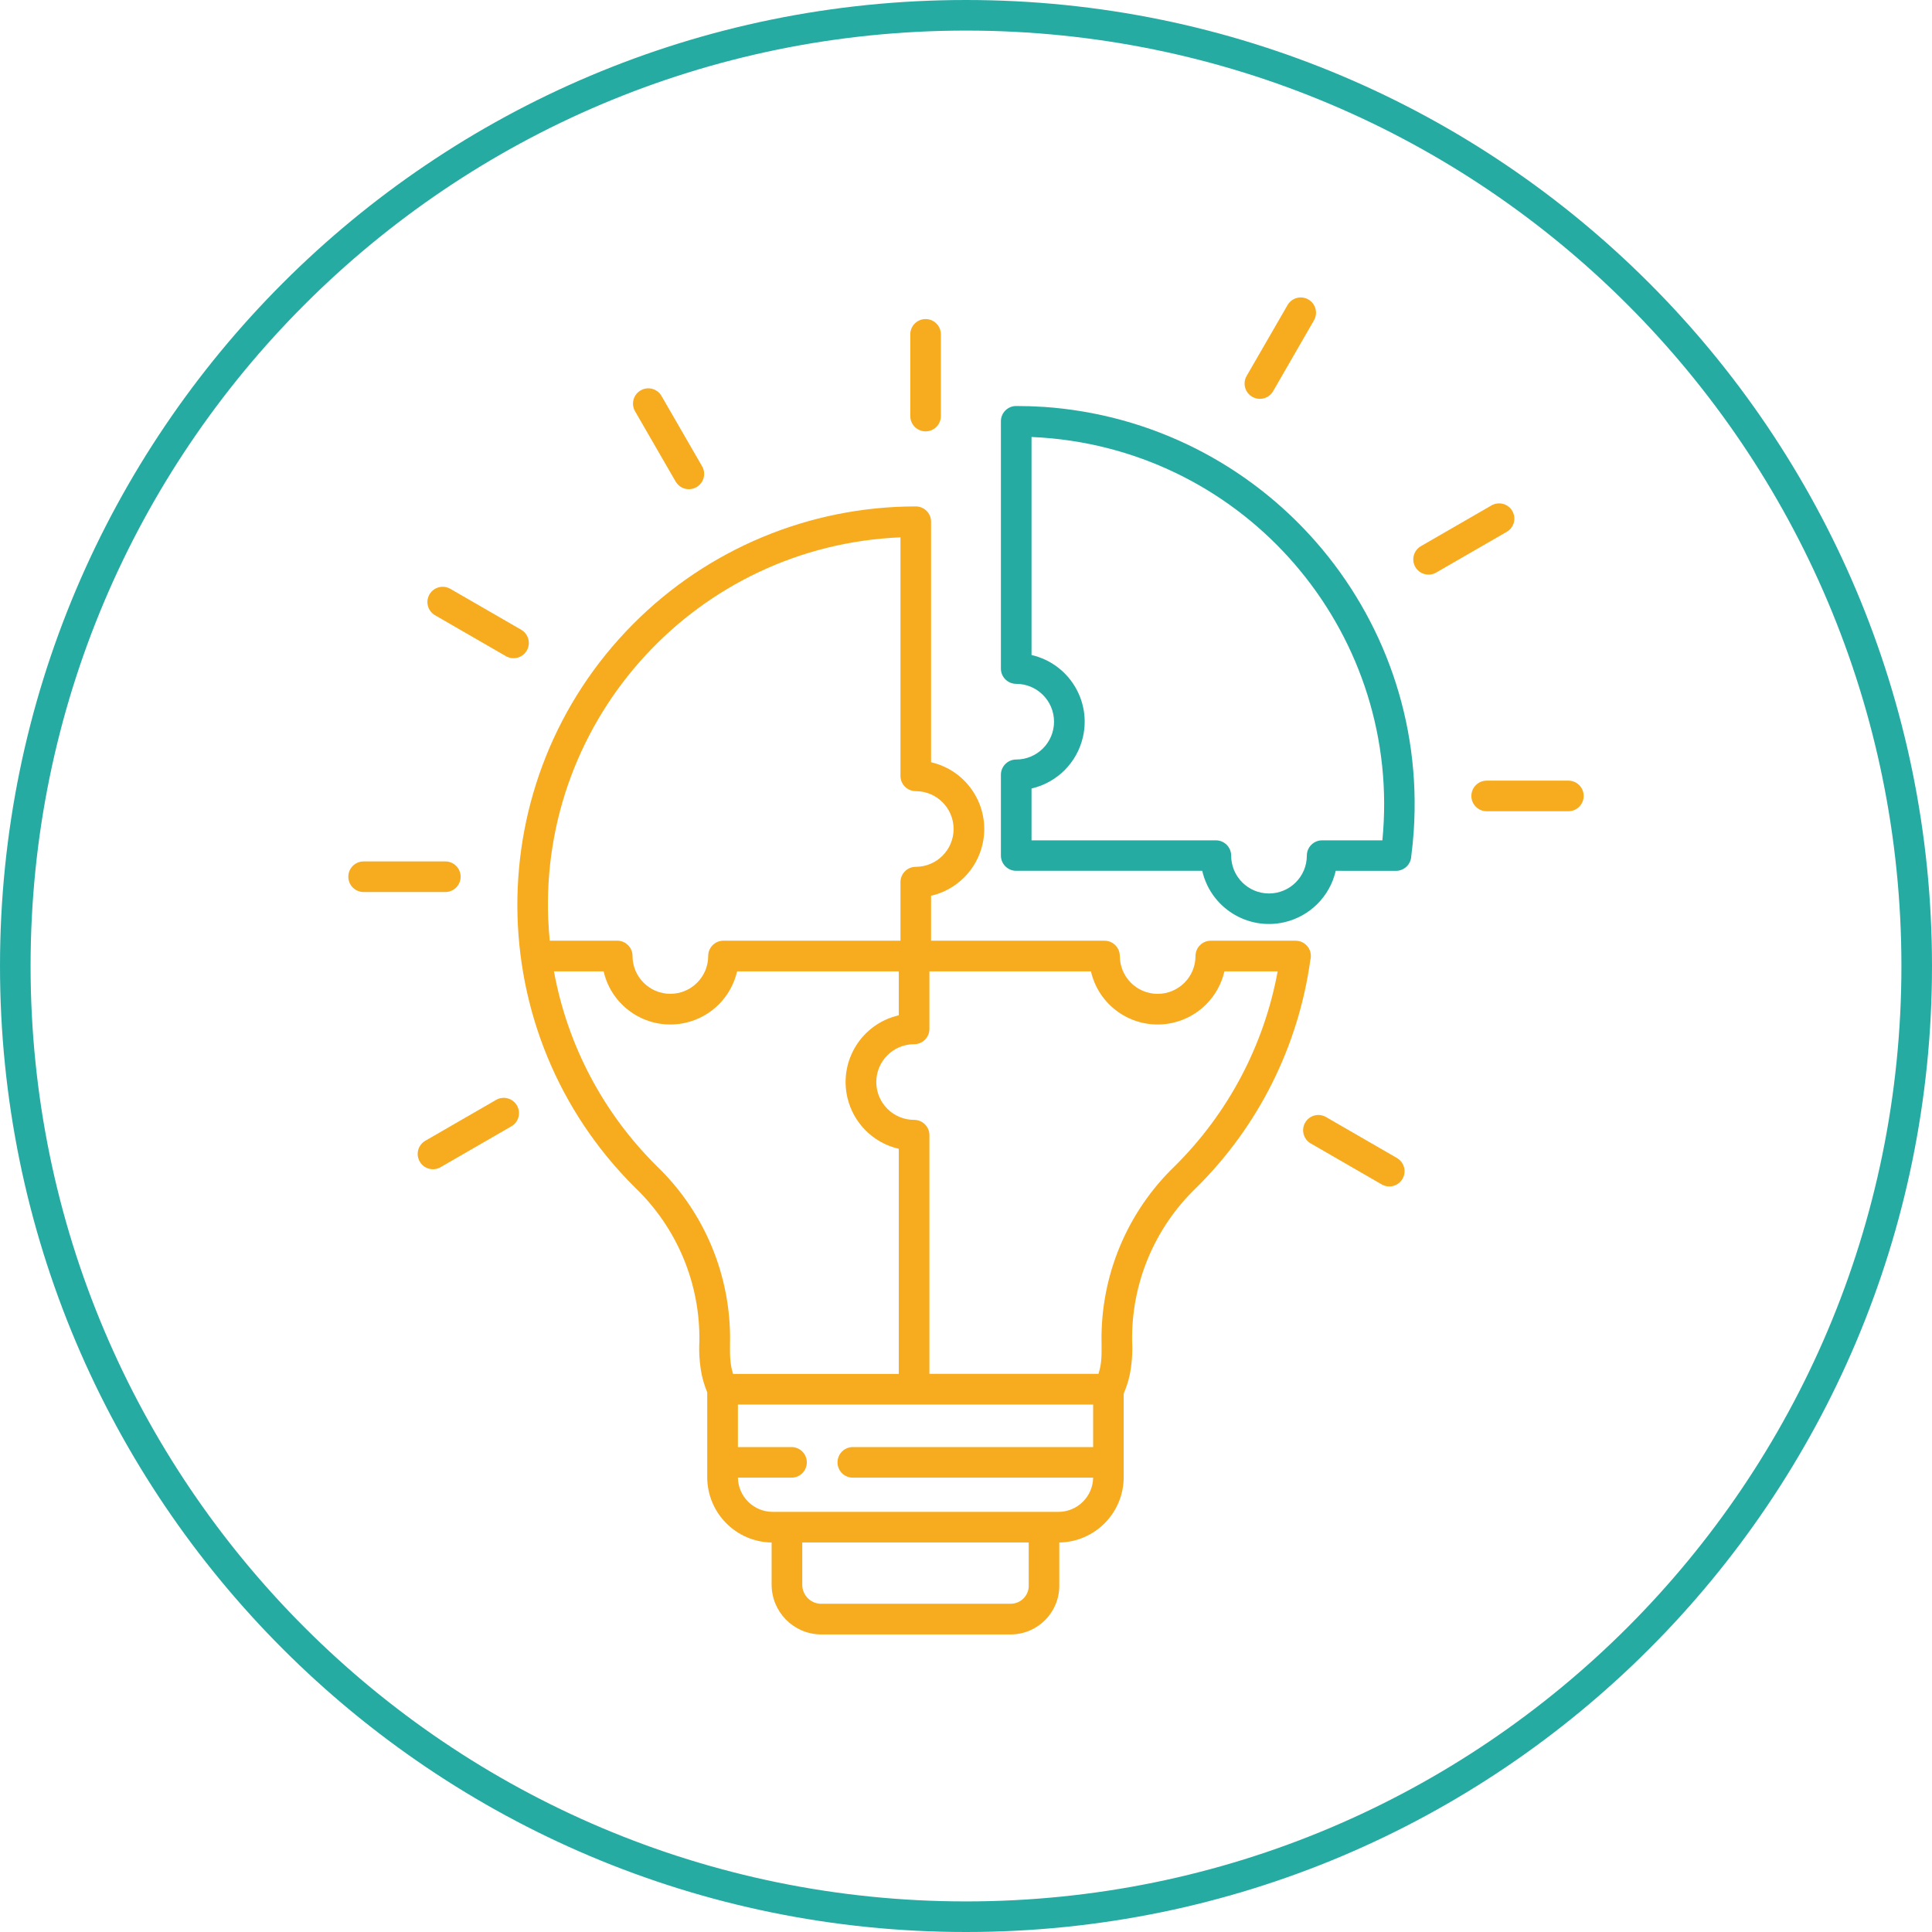
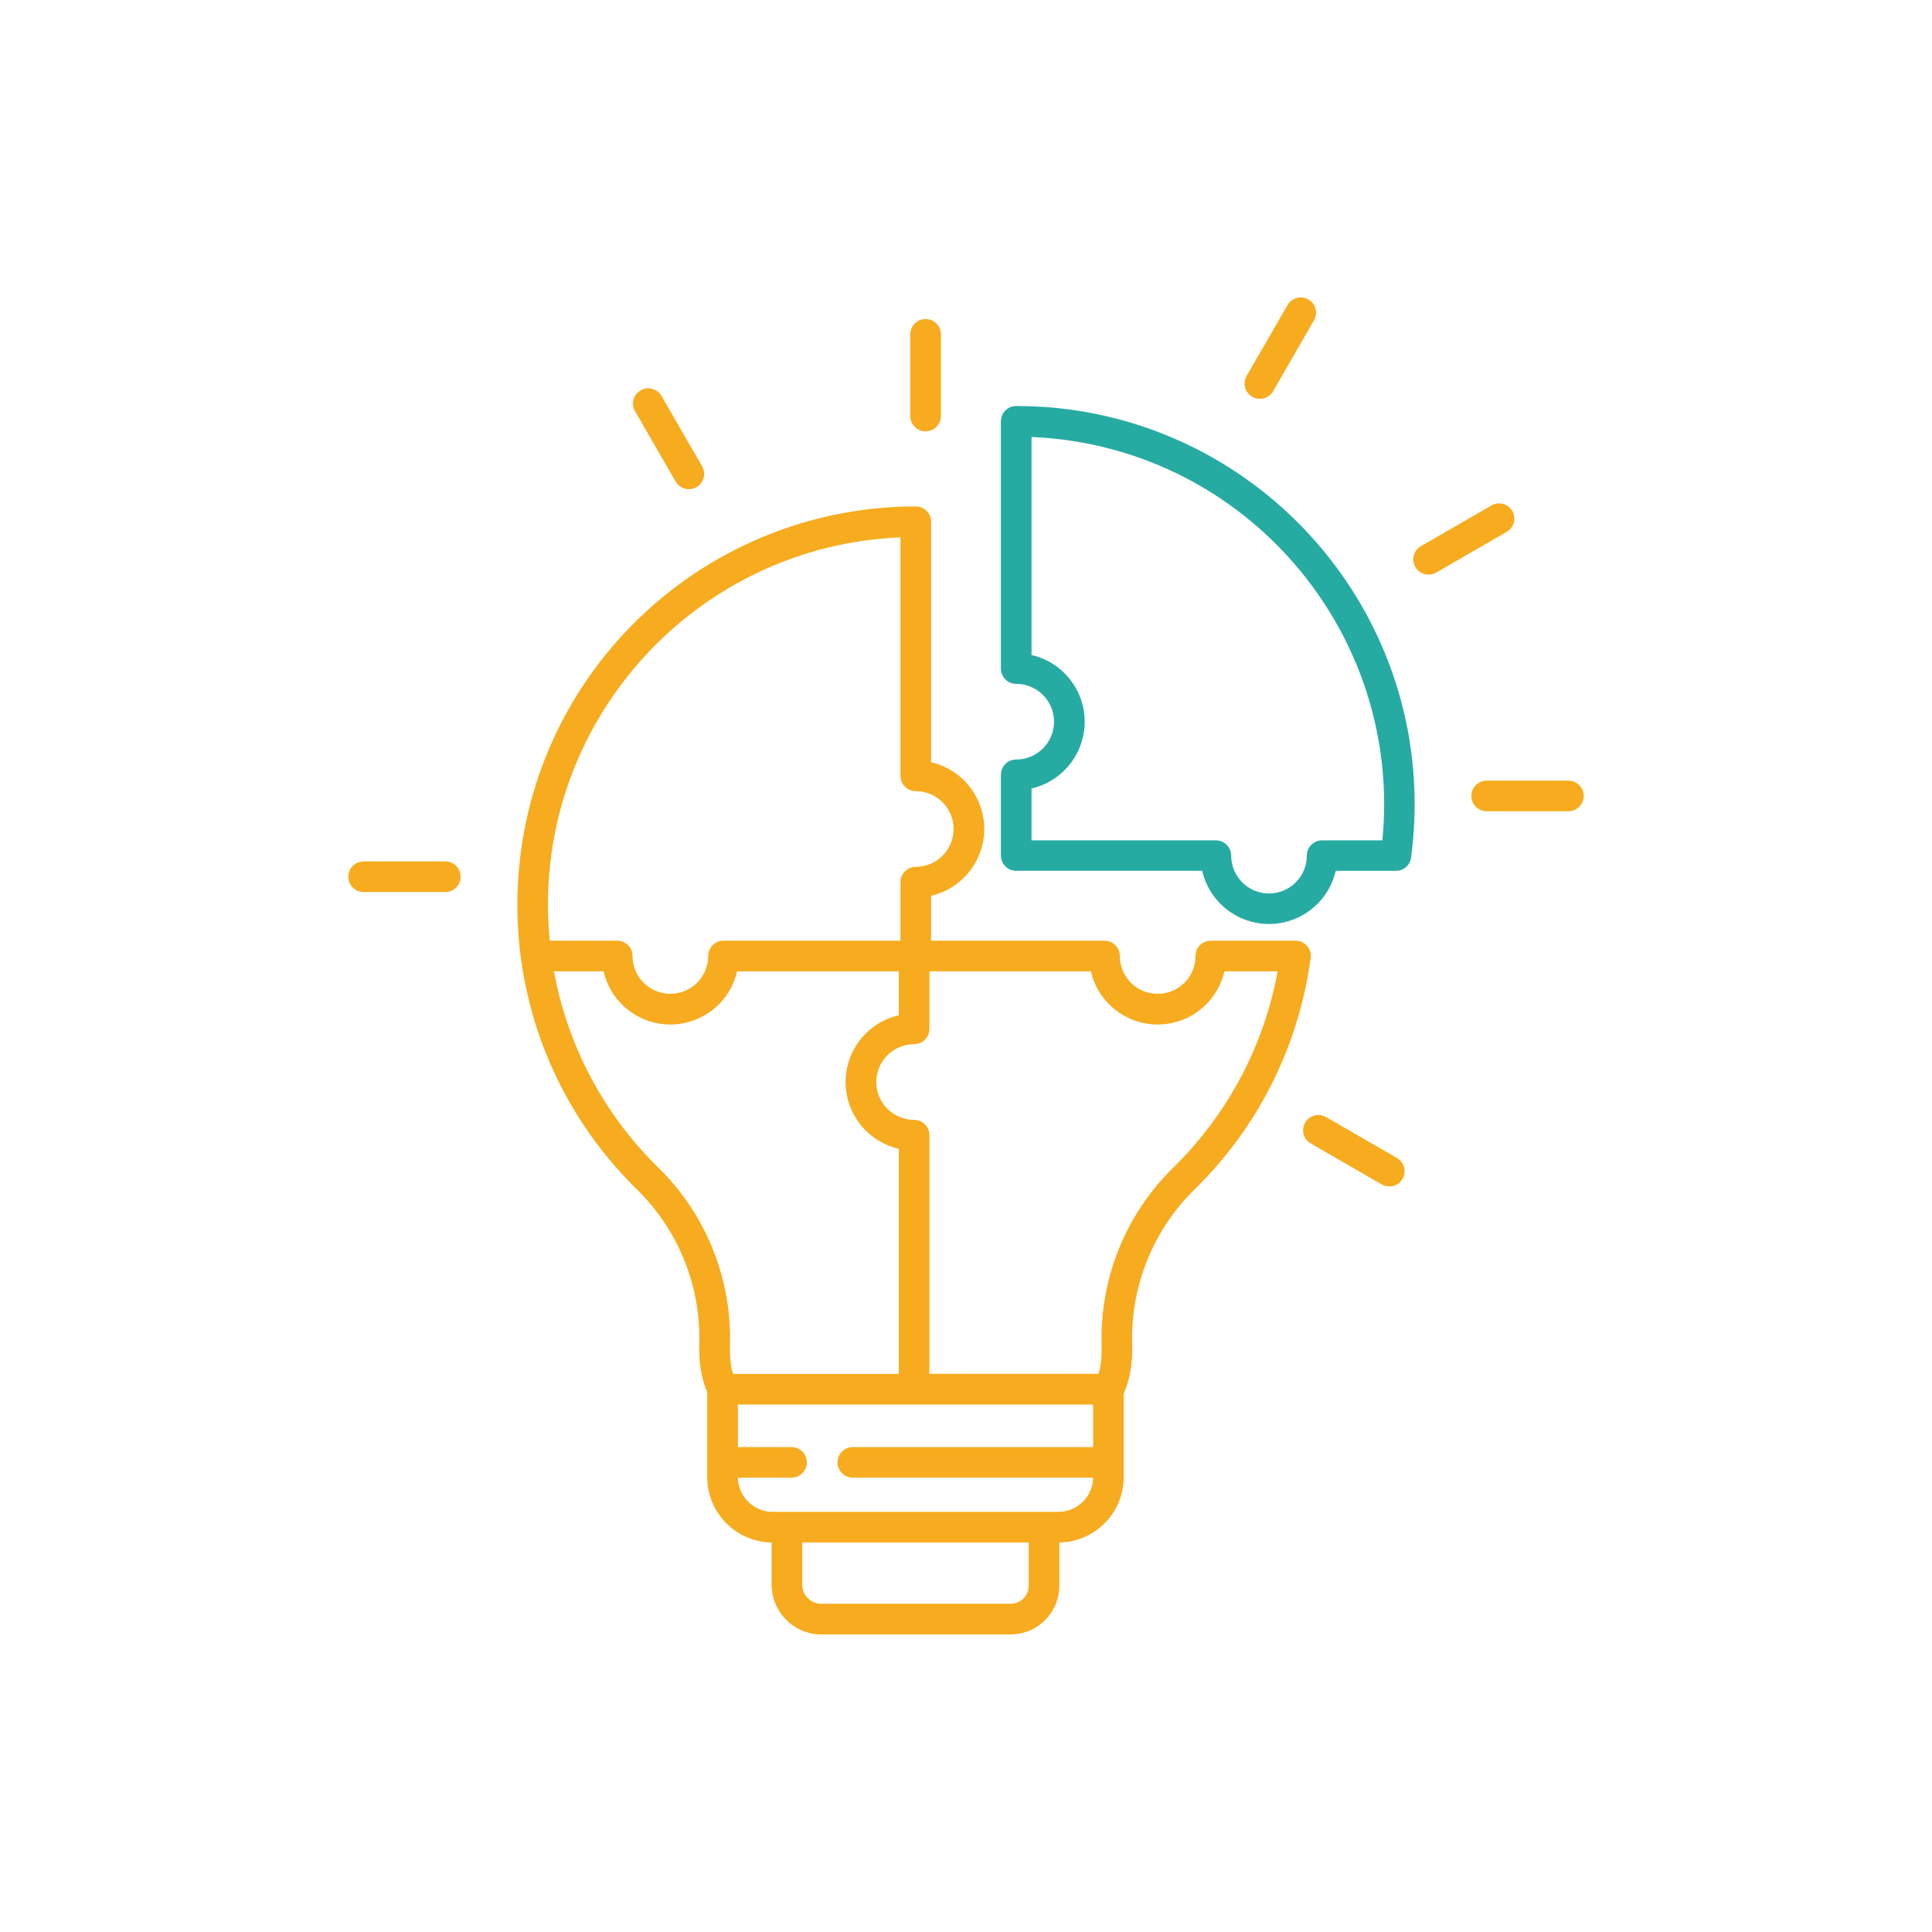
<svg xmlns="http://www.w3.org/2000/svg" id="Layer_2" data-name="Layer 2" viewBox="0 0 480 480">
  <defs>
    <style>
      .cls-1 {
        fill: #26aba3;
      }

      .cls-1, .cls-2, .cls-3 {
        stroke-width: 0px;
      }

      .cls-2 {
        fill: none;
      }

      .cls-3 {
        fill: #f7ab1e;
      }
    </style>
  </defs>
  <g id="Layer_1-2" data-name="Layer 1">
    <path class="cls-2" d="M199.33,393.71c-.02,2.52,1.95,4.61,4.47,4.75h47.33c2.46-.01,4.45-2,4.47-4.46v-10.77h-56.26s0,10.48,0,10.48Z" />
    <path class="cls-2" d="M304.21,241.32h0c-1.46,6.36-6.42,11.32-12.77,12.78-9.16,2.1-18.29-3.61-20.39-12.77h-40.13v14.3c0,2.1-1.7,3.8-3.8,3.8-5.19,0-9.4,4.21-9.4,9.4s4.21,9.4,9.4,9.4c2.1,0,3.8,1.7,3.8,3.8v59.3h42.01c.89-2.89.76-5.04.76-8.03-.22-16.41,6.36-32.18,18.17-43.56,13.28-13.14,22.21-30.04,25.59-48.42h-13.23Z" />
    <path class="cls-2" d="M183.34,359.52h13.32c2.1,0,3.8,1.7,3.8,3.8s-1.7,3.8-3.8,3.8h-13.32c.08,4.7,3.9,8.48,8.61,8.5h71.04c4.7-.02,8.53-3.8,8.61-8.5h-59.71c-2.1,0-3.8-1.7-3.8-3.8s1.7-3.8,3.8-3.8h59.71v-10.57h-88.26v10.57Z" />
    <path class="cls-2" d="M261.33,108.92c-1.68-.16-3.37-.28-5.06-.35v54.17c9.16,2.11,14.88,11.24,12.77,20.39-1.46,6.35-6.42,11.31-12.77,12.77v12.88h45.8c2.1,0,3.8,1.7,3.8,3.8h0c0,5.19,4.21,9.4,9.4,9.4s9.4-4.21,9.4-9.4c0-2.1,1.7-3.8,3.8-3.8h14.96c4.9-50.25-31.86-94.96-82.11-99.86Z" />
-     <path class="cls-2" d="M157.14,237.52h0c0,5.2,4.21,9.41,9.4,9.41s9.4-4.21,9.4-9.4c0-2.1,1.7-3.8,3.8-3.8h43.97v-14.55c0-2.1,1.7-3.8,3.8-3.8,5.19,0,9.4-4.21,9.4-9.4s-4.21-9.4-9.4-9.4c-2.1,0-3.8-1.7-3.8-3.8v-59.26c-50.44,2.11-89.62,44.71-87.51,95.14.07,1.69.19,3.38.35,5.07h16.77c2.1,0,3.8,1.7,3.8,3.8Z" />
+     <path class="cls-2" d="M157.14,237.52h0c0,5.2,4.21,9.41,9.4,9.41s9.4-4.21,9.4-9.4c0-2.1,1.7-3.8,3.8-3.8h43.97v-14.55c0-2.1,1.7-3.8,3.8-3.8,5.19,0,9.4-4.21,9.4-9.4s-4.21-9.4-9.4-9.4c-2.1,0-3.8-1.7-3.8-3.8v-59.26h16.77c2.1,0,3.8,1.7,3.8,3.8Z" />
    <path class="cls-2" d="M223.31,285.41h0c-6.35-1.46-11.32-6.42-12.78-12.78-2.1-9.16,3.62-18.29,12.78-20.39v-10.92h-40.17c-1.46,6.35-6.42,11.31-12.77,12.77-9.16,2.1-18.29-3.61-20.39-12.77h-12.34c3.36,18.38,12.29,35.28,25.58,48.42,11.82,11.39,18.39,27.16,18.17,43.56,0,3.01-.13,5.13.75,8.03h41.18v-55.93Z" />
-     <path class="cls-2" d="M240,7.6C111.65,7.6,7.6,111.65,7.6,240s104.05,232.4,232.4,232.4,232.4-104.05,232.4-232.4S368.35,7.6,240,7.6ZM309.73,93.42l10.15-17.58c1.03-1.82,3.33-2.47,5.16-1.44,1.82,1.03,2.47,3.33,1.44,5.16-.01.02-.02.04-.03.06l-10.14,17.58h0c-1.04,1.81-3.36,2.44-5.17,1.4-1.81-1.04-2.44-3.36-1.4-5.17ZM226.16,83.06c0-2.1,1.7-3.8,3.8-3.8s3.8,1.7,3.8,3.8v20.3c0,2.1-1.7,3.8-3.8,3.8s-3.8-1.7-3.8-3.8v-20.3ZM159.22,96.96c1.79-1,4.05-.4,5.11,1.36l10.15,17.58c1.01,1.84.34,4.14-1.49,5.15-1.78.98-4.02.38-5.07-1.35l-10.15-17.58c-1.02-1.83-.37-4.14,1.46-5.16ZM106.73,147.63c1.05-1.76,3.32-2.37,5.11-1.36l17.58,10.15c1.84,1.01,2.5,3.32,1.49,5.15s-3.32,2.5-5.15,1.49c-.05-.03-.09-.05-.14-.08l-17.58-10.15c-1.8-1.08-2.38-3.41-1.31-5.2ZM86.53,217.82c0-2.1,1.7-3.8,3.8-3.8h20.3c2.1,0,3.8,1.7,3.8,3.8s-1.7,3.8-3.8,3.8h-20.3c-2.1,0-3.8-1.7-3.8-3.8ZM127.12,279.8s-.09.05-.14.08l-17.58,10.15c-1.84,1.01-4.14.34-5.15-1.49-.98-1.78-.38-4.02,1.35-5.07l17.58-10.15c1.79-1.09,4.12-.52,5.21,1.27,1.09,1.79.52,4.12-1.27,5.21ZM280.66,341.75c-.35,1.54-.83,3.04-1.46,4.49v20.77c-.02,8.86-7.14,16.08-16,16.21v10.77c-.02,6.66-5.41,12.06-12.07,12.07h-47.33c-6.71-.16-12.07-5.64-12.07-12.36v-10.48c-8.86-.14-15.98-7.35-16-16.21v-21.11c-.57-1.37-1.02-2.79-1.34-4.25-.56-2.75-.76-5.55-.61-8.35.23-14.39-5.53-28.22-15.91-38.19-38.83-38.48-39.12-101.15-.64-139.99,18.59-18.76,43.9-29.31,70.31-29.31,2.1,0,3.8,1.7,3.8,3.8v59.76c9.16,2.1,14.88,11.23,12.78,20.39-1.46,6.35-6.42,11.32-12.78,12.78v11.17h43.09c2.1,0,3.8,1.7,3.8,3.8h.01c0,5.19,4.21,9.4,9.4,9.4s9.4-4.21,9.4-9.4c0-2.1,1.7-3.8,3.8-3.8h21.05c2.1,0,3.8,1.7,3.81,3.79,0,.28-.03.56-.09.84-2.94,21.54-12.93,41.49-28.39,56.77-10.38,9.96-16.15,23.8-15.91,38.19.15,2.83-.06,5.67-.63,8.45ZM348.47,292.83c-1.02,1.83-3.32,2.48-5.15,1.46-.03-.02-.06-.03-.09-.05l-17.58-10.15c-1.81-1.04-2.44-3.36-1.4-5.17,1.04-1.81,3.36-2.44,5.17-1.4l17.58,10.15c1.83,1.02,2.48,3.32,1.46,5.15ZM351.24,206.48c-.14,2.07-.35,4.17-.62,6.28-.1,2.03-1.77,3.62-3.8,3.62h-14.96,0c-1.46,6.34-6.42,11.3-12.78,12.76-9.16,2.1-18.29-3.62-20.39-12.78h-46.22c-2.1,0-3.8-1.7-3.8-3.8v-20.05c0-2.1,1.7-3.8,3.8-3.8,5.19,0,9.4-4.21,9.4-9.4s-4.21-9.4-9.4-9.4c-2.1,0-3.8-1.7-3.8-3.8v-61.43c0-2.1,1.7-3.8,3.8-3.8,2.21,0,4.41.07,6.61.22,54.55,3.65,95.81,50.84,92.16,105.39ZM351.63,140.87c-1.04-1.81-.42-4.13,1.4-5.17l17.58-10.15c1.83-1.02,4.13-.36,5.15,1.47,1,1.79.39,4.05-1.38,5.1l-17.58,10.15c-1.81,1.04-4.13.42-5.17-1.4ZM389.66,201.55h-20.3c-2.1,0-3.8-1.7-3.8-3.8s1.7-3.8,3.8-3.8h20.3c2.1,0,3.8,1.7,3.8,3.8s-1.7,3.8-3.8,3.8Z" />
    <path class="cls-3" d="M114.44,217.82c0-2.1-1.7-3.8-3.8-3.8h-20.3c-2.1,0-3.8,1.7-3.8,3.8s1.7,3.8,3.8,3.8h20.3c2.1,0,3.8-1.7,3.8-3.8Z" />
-     <path class="cls-3" d="M123.18,273.31l-17.58,10.15c-1.74,1.06-2.34,3.29-1.35,5.07,1.01,1.84,3.32,2.5,5.15,1.49l17.58-10.15s.09-.05.14-.08c1.79-1.09,2.36-3.42,1.27-5.21-1.09-1.79-3.42-2.36-5.21-1.27Z" />
-     <path class="cls-3" d="M108.04,152.83l17.58,10.15s.09.05.14.08c1.84,1.01,4.14.34,5.15-1.49s.34-4.14-1.49-5.15l-17.58-10.15c-1.79-1-4.05-.4-5.11,1.36-1.08,1.8-.49,4.13,1.31,5.2Z" />
    <path class="cls-3" d="M311.13,98.59c1.81,1.04,4.13.42,5.17-1.4h0l10.14-17.58s.02-.04.03-.06c1.03-1.82.38-4.13-1.44-5.16-1.82-1.03-4.13-.38-5.16,1.44l-10.15,17.58c-1.04,1.81-.42,4.13,1.4,5.17Z" />
    <path class="cls-3" d="M167.91,119.71c1.06,1.74,3.29,2.34,5.07,1.35,1.84-1.01,2.5-3.32,1.49-5.15l-10.15-17.58c-1.05-1.76-3.32-2.37-5.11-1.36-1.83,1.02-2.48,3.33-1.46,5.16l10.15,17.58Z" />
    <path class="cls-3" d="M229.96,107.17c2.1,0,3.8-1.7,3.8-3.8v-20.3c0-2.1-1.7-3.8-3.8-3.8s-3.8,1.7-3.8,3.8v20.3c0,2.1,1.7,3.8,3.8,3.8Z" />
    <path class="cls-3" d="M325.59,238.35c.06-.27.09-.56.09-.84,0-2.1-1.71-3.8-3.81-3.79h-21.05c-2.1,0-3.8,1.7-3.8,3.8,0,5.19-4.21,9.4-9.4,9.4s-9.4-4.21-9.4-9.4h-.01c0-2.1-1.7-3.8-3.8-3.8h-43.09v-11.17c6.35-1.46,11.32-6.42,12.78-12.78,2.1-9.16-3.62-18.29-12.78-20.39v-59.76c0-2.1-1.7-3.8-3.8-3.8-26.41,0-51.72,10.55-70.31,29.31-38.48,38.83-38.19,101.51.64,139.99,10.38,9.97,16.14,23.8,15.91,38.19-.15,2.8.06,5.6.61,8.35.32,1.45.77,2.87,1.34,4.25v21.11c.02,8.86,7.14,16.08,16,16.21v10.48c0,6.71,5.36,12.2,12.07,12.36h47.33c6.66-.02,12.06-5.41,12.07-12.07v-10.77c8.86-.14,15.98-7.35,16-16.21v-20.77c.62-1.45,1.11-2.95,1.46-4.49.57-2.78.78-5.62.63-8.45-.23-14.39,5.53-28.22,15.91-38.19,15.47-15.27,25.45-35.23,28.39-56.77ZM136.21,228.64c-2.11-50.44,37.07-93.04,87.51-95.14v59.26c0,2.1,1.7,3.8,3.8,3.8,5.19,0,9.4,4.21,9.4,9.4s-4.21,9.4-9.4,9.4c-2.1,0-3.8,1.7-3.8,3.8v14.55h-43.97c-2.1,0-3.8,1.7-3.8,3.8,0,5.19-4.21,9.4-9.4,9.4s-9.4-4.21-9.4-9.4h0c0-2.1-1.7-3.8-3.8-3.8h-16.77c-.16-1.69-.28-3.38-.35-5.07ZM181.38,333.31c.22-16.41-6.36-32.18-18.17-43.56-13.29-13.14-22.22-30.04-25.58-48.42h12.34c2.1,9.16,11.23,14.88,20.39,12.77,6.35-1.46,11.31-6.42,12.77-12.77h40.17v10.92c-9.16,2.1-14.88,11.23-12.78,20.39,1.46,6.35,6.42,11.32,12.78,12.78h0v55.93h-41.18c-.88-2.9-.75-5.02-.75-8.03ZM255.59,393.99c-.01,2.46-2,4.45-4.47,4.46h-47.33c-2.52-.14-4.49-2.23-4.47-4.75v-10.48h56.26v10.77ZM271.59,359.52h-59.71c-2.1,0-3.8,1.7-3.8,3.8s1.7,3.8,3.8,3.8h59.71c-.08,4.7-3.9,8.48-8.61,8.5h-71.04c-4.7-.02-8.53-3.8-8.61-8.5h13.32c2.1,0,3.8-1.7,3.8-3.8s-1.7-3.8-3.8-3.8h-13.32v-10.57h88.26v10.57ZM273.68,333.3c0,2.99.14,5.14-.76,8.03h-42.01v-59.3c0-2.1-1.7-3.8-3.8-3.8-5.19,0-9.4-4.21-9.4-9.4s4.21-9.4,9.4-9.4c2.1,0,3.8-1.7,3.8-3.8v-14.3h40.13c2.1,9.16,11.23,14.88,20.39,12.77,6.35-1.46,11.31-6.42,12.77-12.77h0s13.23,0,13.23,0c-3.38,18.38-12.31,35.28-25.59,48.42-11.82,11.39-18.39,27.16-18.17,43.56Z" />
    <path class="cls-1" d="M259.08,101.09c-2.2-.15-4.4-.22-6.61-.22-2.1,0-3.8,1.7-3.8,3.8v61.43c0,2.1,1.7,3.8,3.8,3.8,5.19,0,9.4,4.21,9.4,9.4s-4.21,9.4-9.4,9.4c-2.1,0-3.8,1.7-3.8,3.8v20.05c0,2.1,1.7,3.8,3.8,3.8h46.22c2.1,9.16,11.23,14.88,20.39,12.78,6.35-1.46,11.32-6.42,12.78-12.78h0s14.96.01,14.96.01c2.03,0,3.7-1.59,3.8-3.62.28-2.12.48-4.21.62-6.28,3.65-54.55-37.61-101.73-92.16-105.39ZM343.44,208.78h-14.96c-2.1,0-3.8,1.7-3.8,3.8,0,5.19-4.21,9.4-9.4,9.4s-9.4-4.21-9.4-9.4h0c0-2.1-1.7-3.8-3.8-3.8h-45.8v-12.88c6.35-1.46,11.31-6.42,12.77-12.77,2.11-9.16-3.61-18.29-12.77-20.39v-54.17c1.69.07,3.38.19,5.06.35,50.25,4.9,87.01,49.61,82.11,99.86Z" />
-     <path class="cls-1" d="M240,0C107.45,0,0,107.45,0,240s107.45,240,240,240,240-107.45,240-240S372.55,0,240,0ZM240,472.4c-128.35,0-232.4-104.05-232.4-232.4S111.65,7.6,240,7.6s232.4,104.05,232.4,232.4-104.05,232.4-232.4,232.4Z" />
    <path class="cls-3" d="M347.01,287.67l-17.58-10.15c-1.81-1.04-4.13-.42-5.17,1.4-1.04,1.81-.42,4.13,1.4,5.17l17.58,10.15s.06.03.09.05c1.83,1.02,4.13.36,5.15-1.46,1.02-1.83.36-4.13-1.46-5.15Z" />
    <path class="cls-3" d="M389.66,193.95h-20.3c-2.1,0-3.8,1.7-3.8,3.8s1.7,3.8,3.8,3.8h20.3c2.1,0,3.8-1.7,3.8-3.8s-1.7-3.8-3.8-3.8Z" />
    <path class="cls-3" d="M375.76,127.01c-1.02-1.83-3.32-2.48-5.15-1.47l-17.58,10.15c-1.81,1.04-2.44,3.36-1.4,5.17,1.04,1.81,3.36,2.44,5.17,1.4l17.58-10.15c1.77-1.05,2.38-3.31,1.38-5.1Z" />
  </g>
</svg>